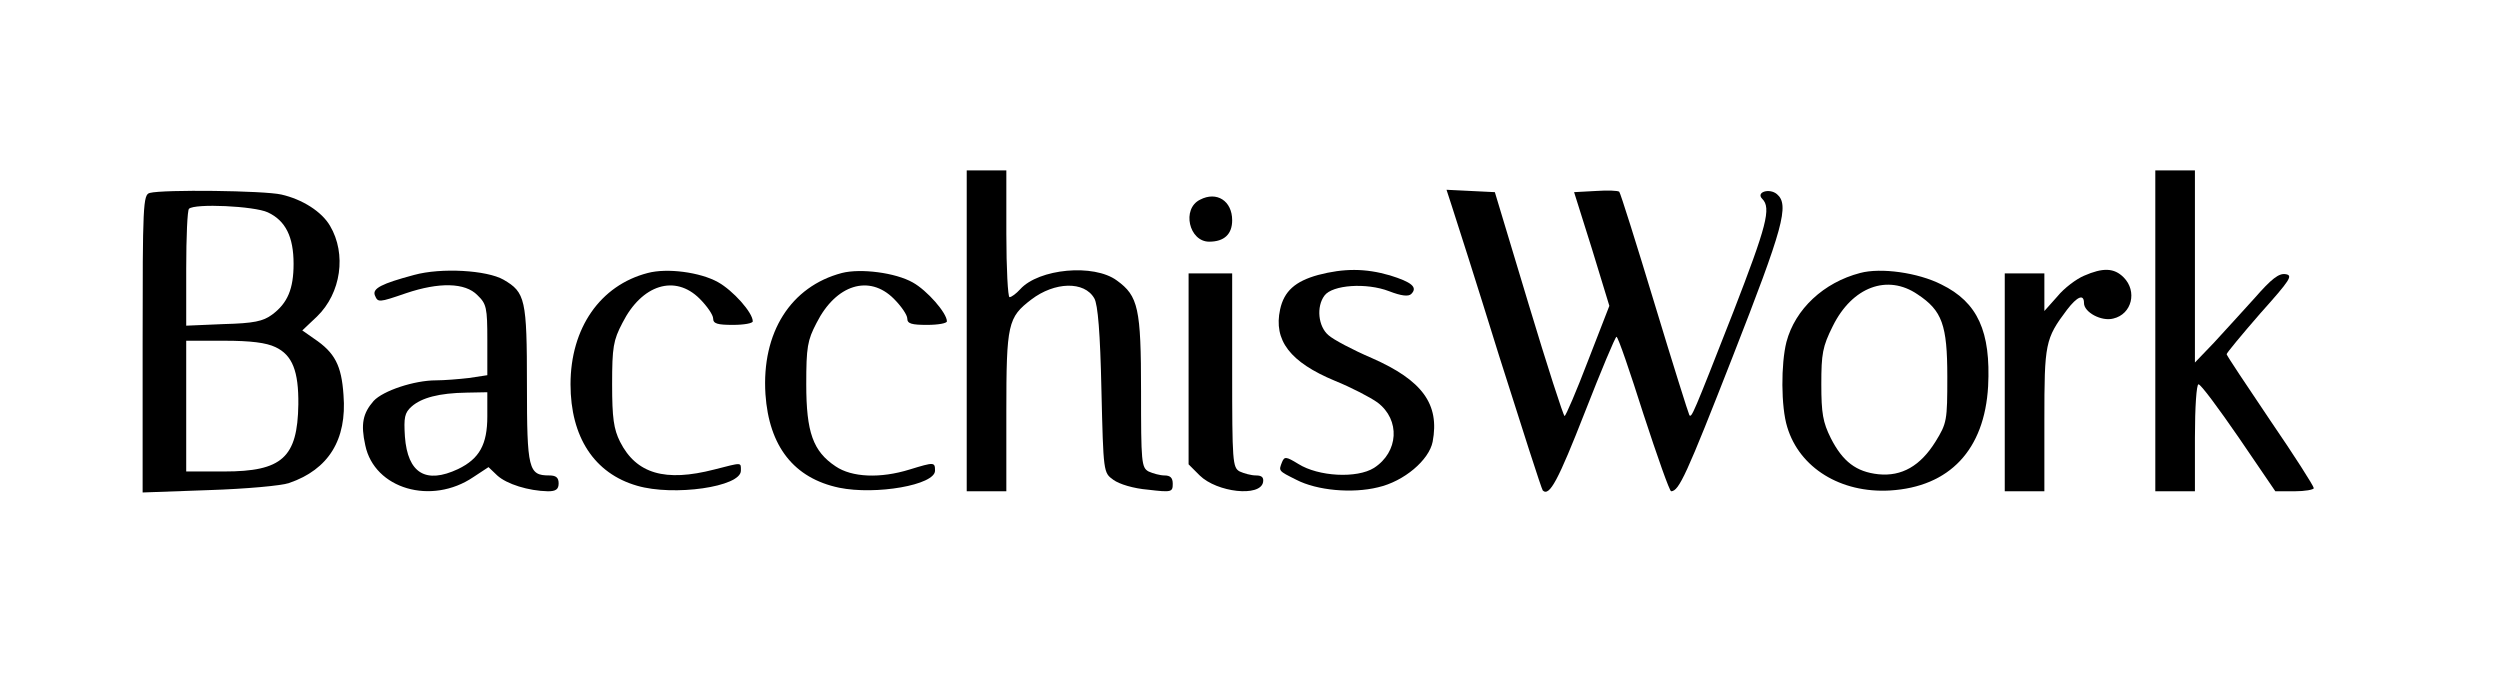
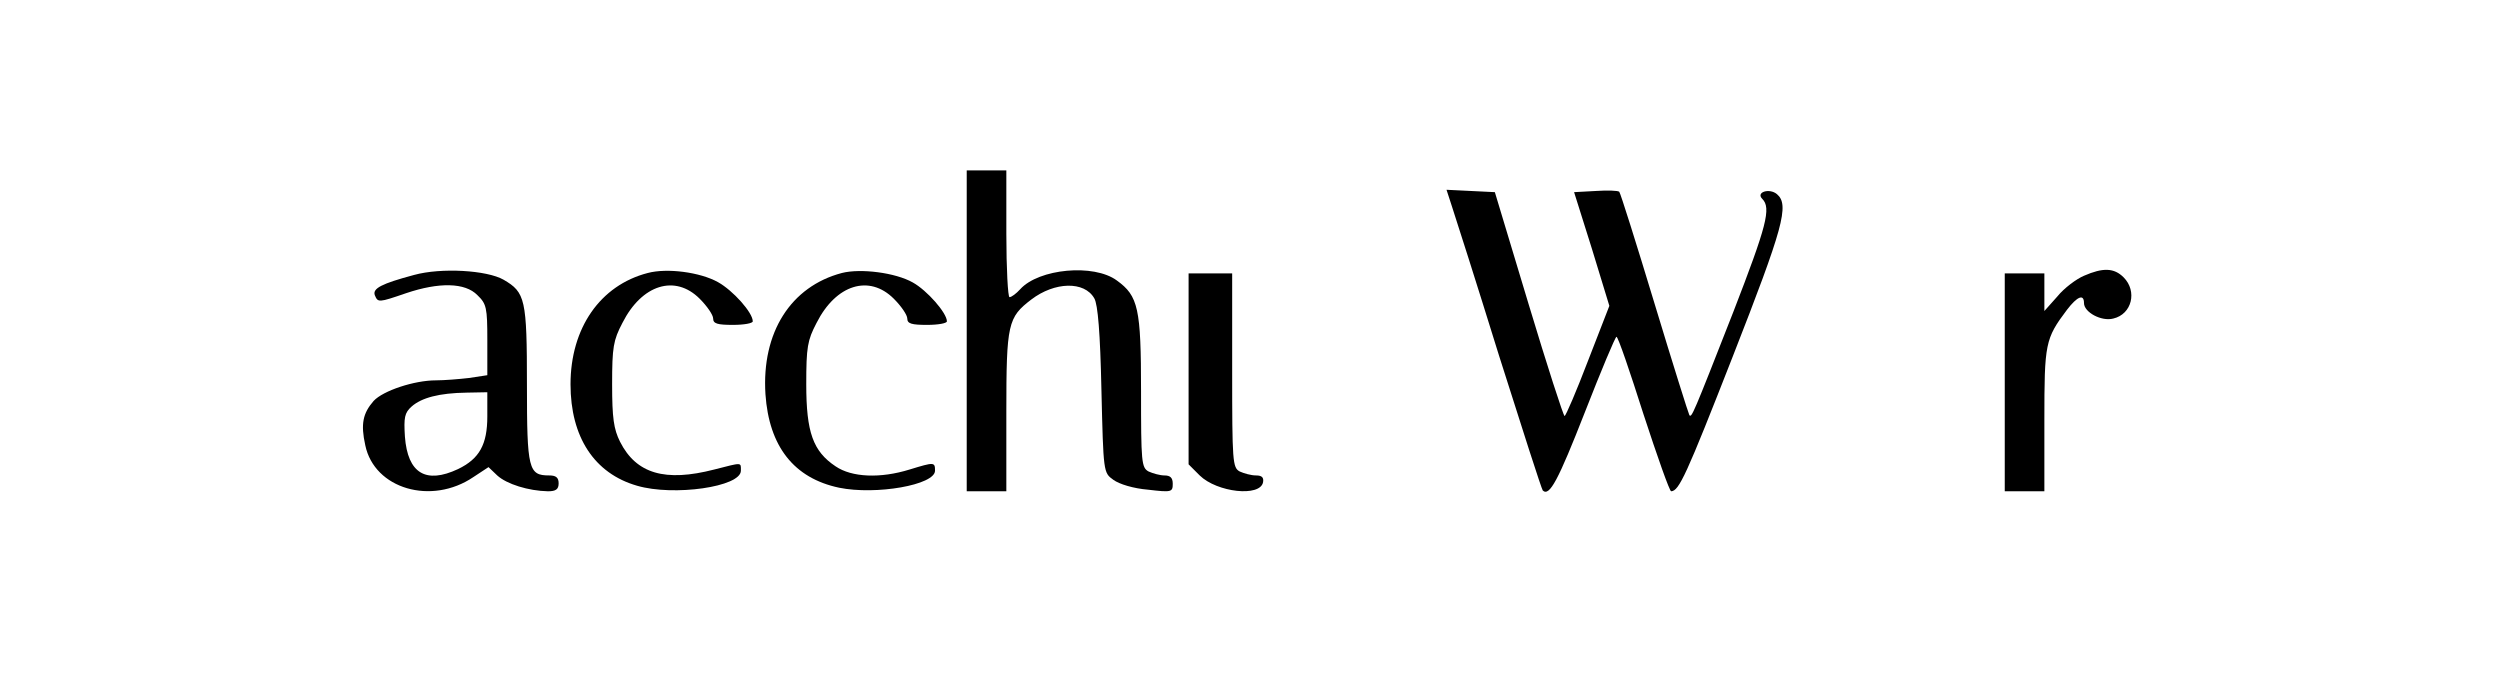
<svg xmlns="http://www.w3.org/2000/svg" version="1.0" width="631pt" height="172pt" viewBox="0 0 631 172" preserveAspectRatio="xMidYMid meet">
  <g transform="translate(0,172) scale(0.1,-0.1)" fill="#000000" stroke="none">
    <path d="M2440 885 l0 -405 50 0 50 0 0 200 c0 223 4 239 63 284 59 45 134 47 159 3 9 -15 15 -88 18 -231 5 -209 5 -209 30 -227 15 -11 51 -22 88 -25 59 -7 62 -6 62 15 0 15 -6 21 -21 21 -11 0 -29 5 -40 10 -18 10 -19 23 -19 203 0 209 -7 240 -61 279 -58 43 -197 30 -244 -22 -10 -11 -22 -20 -27 -20 -4 0 -8 72 -8 160 l0 160 -50 0 -50 0 0 -405z" />
-     <path d="M5440 885 l0 -405 50 0 50 0 0 135 c0 78 4 135 9 135 6 0 51 -61 102 -135 l92 -135 48 0 c27 0 49 4 49 8 0 5 -49 82 -110 171 -60 89 -110 164 -110 167 0 3 38 49 85 103 76 85 83 96 64 99 -17 3 -36 -12 -78 -60 -31 -34 -77 -85 -103 -113 l-48 -50 0 243 0 242 -50 0 -50 0 0 -405z" />
-     <path d="M378 1233 c-17 -4 -18 -31 -18 -380 l0 -376 168 6 c92 3 183 11 202 18 99 34 146 109 137 222 -5 75 -22 107 -74 142 l-30 21 37 35 c61 59 75 158 33 229 -21 36 -70 67 -123 79 -44 10 -298 13 -332 4z m298 -49 c45 -21 65 -62 65 -130 0 -63 -15 -99 -54 -128 -23 -17 -46 -22 -123 -24 l-94 -4 0 144 c0 80 3 148 7 151 14 14 165 7 199 -9z m19 -340 c43 -20 59 -61 58 -145 -2 -134 -41 -169 -187 -169 l-96 0 0 165 0 165 96 0 c67 0 106 -5 129 -16z" />
    <path d="M3665 1198 c8 -24 62 -193 119 -377 58 -183 107 -336 110 -339 17 -16 39 26 106 197 41 105 77 191 80 191 4 0 34 -88 68 -195 35 -107 66 -195 70 -195 20 1 38 40 155 339 128 327 144 384 112 411 -19 16 -54 5 -37 -12 23 -23 11 -68 -73 -285 -103 -263 -105 -267 -111 -261 -2 3 -42 130 -88 282 -46 152 -86 279 -89 282 -3 3 -29 4 -59 2 l-55 -3 45 -143 44 -144 -54 -139 c-29 -76 -56 -139 -59 -139 -3 0 -44 127 -91 283 l-85 282 -61 3 -61 3 14 -43z" />
-     <path d="M3029 1216 c-47 -23 -28 -106 23 -106 38 0 58 19 58 54 0 49 -39 74 -81 52z" />
    <path d="M1045 1026 c-82 -22 -105 -34 -99 -51 8 -19 9 -19 79 5 83 28 149 27 180 -5 23 -22 25 -32 25 -113 l0 -89 -46 -7 c-26 -3 -63 -6 -84 -6 -54 0 -133 -26 -157 -52 -27 -31 -33 -58 -21 -112 23 -110 167 -152 273 -80 l38 25 22 -21 c24 -22 79 -39 128 -40 20 0 27 5 27 20 0 15 -7 20 -24 20 -52 0 -56 15 -56 228 0 217 -4 234 -59 266 -42 24 -157 31 -226 12z m185 -357 c0 -71 -20 -107 -74 -133 -81 -38 -127 -11 -134 82 -3 48 -1 60 17 76 25 22 69 34 139 35 l52 1 0 -61z" />
    <path d="M1635 1031 c-120 -31 -195 -139 -195 -281 0 -133 60 -225 168 -256 92 -27 262 -3 262 38 0 22 4 21 -67 3 -124 -32 -197 -11 -238 70 -16 32 -20 60 -20 145 0 94 3 111 26 155 49 97 133 123 195 61 19 -19 34 -41 34 -50 0 -13 11 -16 50 -16 28 0 50 4 50 9 0 22 -50 78 -88 99 -45 25 -128 36 -177 23z" />
    <path d="M2125 1031 c-129 -34 -203 -150 -193 -306 9 -132 72 -212 186 -236 93 -19 242 7 242 43 0 22 -2 22 -64 3 -74 -23 -146 -20 -187 8 -57 38 -74 86 -74 207 0 94 3 111 26 155 49 97 133 123 195 61 19 -19 34 -41 34 -50 0 -13 11 -16 50 -16 28 0 50 4 50 9 0 21 -50 78 -86 98 -44 25 -132 36 -179 24z" />
-     <path d="M3327 1026 c-58 -16 -86 -41 -96 -87 -17 -78 25 -133 138 -180 42 -17 90 -42 108 -55 58 -44 53 -125 -9 -165 -43 -27 -140 -22 -191 10 -31 19 -35 19 -41 5 -9 -23 -10 -22 36 -45 52 -27 141 -35 206 -19 66 15 129 69 138 115 18 95 -26 155 -153 211 -49 21 -98 47 -110 58 -26 22 -31 72 -10 100 20 27 106 33 163 11 31 -12 49 -14 56 -7 17 17 1 30 -54 47 -62 18 -116 18 -181 1z" />
-     <path d="M4695 1031 c-92 -24 -164 -91 -186 -174 -14 -55 -14 -164 2 -215 31 -103 135 -167 259 -160 151 9 239 103 248 263 7 138 -26 212 -118 257 -59 30 -153 43 -205 29z m145 -54 c62 -41 75 -77 75 -208 0 -111 -1 -117 -30 -164 -38 -61 -85 -88 -144 -82 -56 6 -90 32 -120 91 -20 40 -24 63 -24 136 0 77 3 95 29 147 49 99 138 132 214 80z" />
    <path d="M5260 1024 c-19 -8 -50 -31 -67 -52 l-33 -37 0 48 0 47 -50 0 -50 0 0 -275 0 -275 50 0 50 0 0 180 c0 193 2 205 57 278 26 34 43 41 43 17 0 -23 44 -47 74 -39 47 11 61 69 26 104 -24 24 -52 25 -100 4z" />
    <path d="M3000 789 l0 -241 28 -28 c44 -43 153 -55 160 -17 2 12 -3 17 -18 17 -12 0 -30 5 -41 10 -18 10 -19 24 -19 255 l0 245 -55 0 -55 0 0 -241z" />
  </g>
</svg>